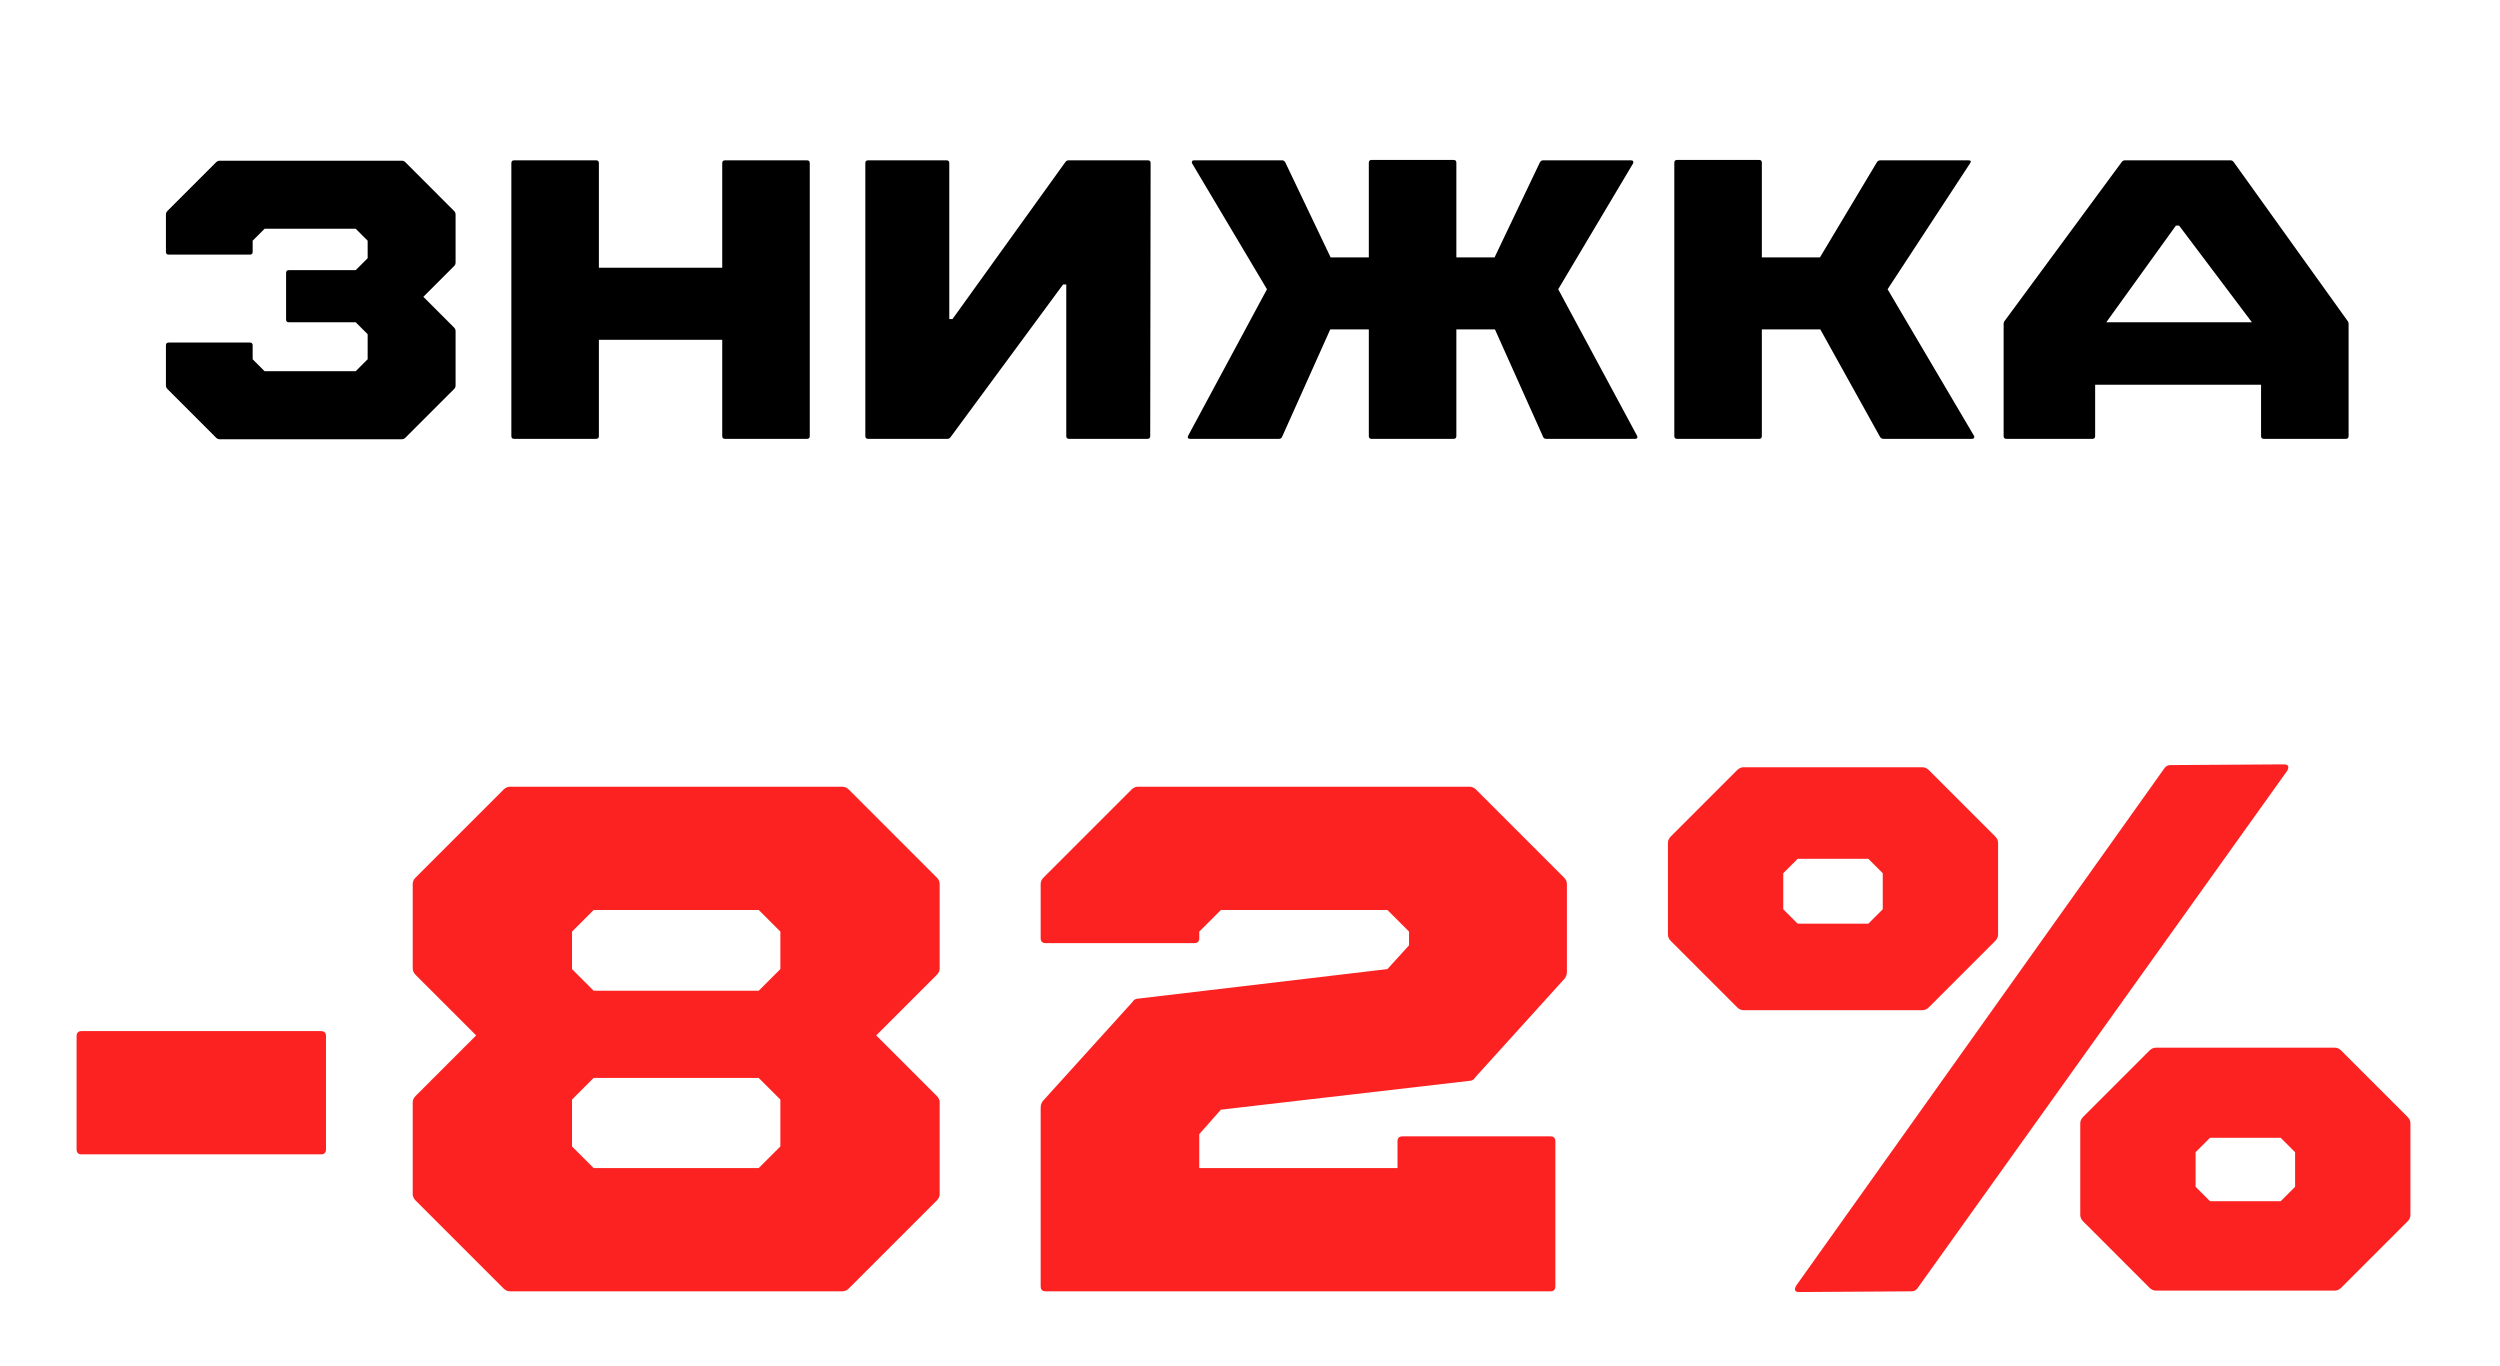
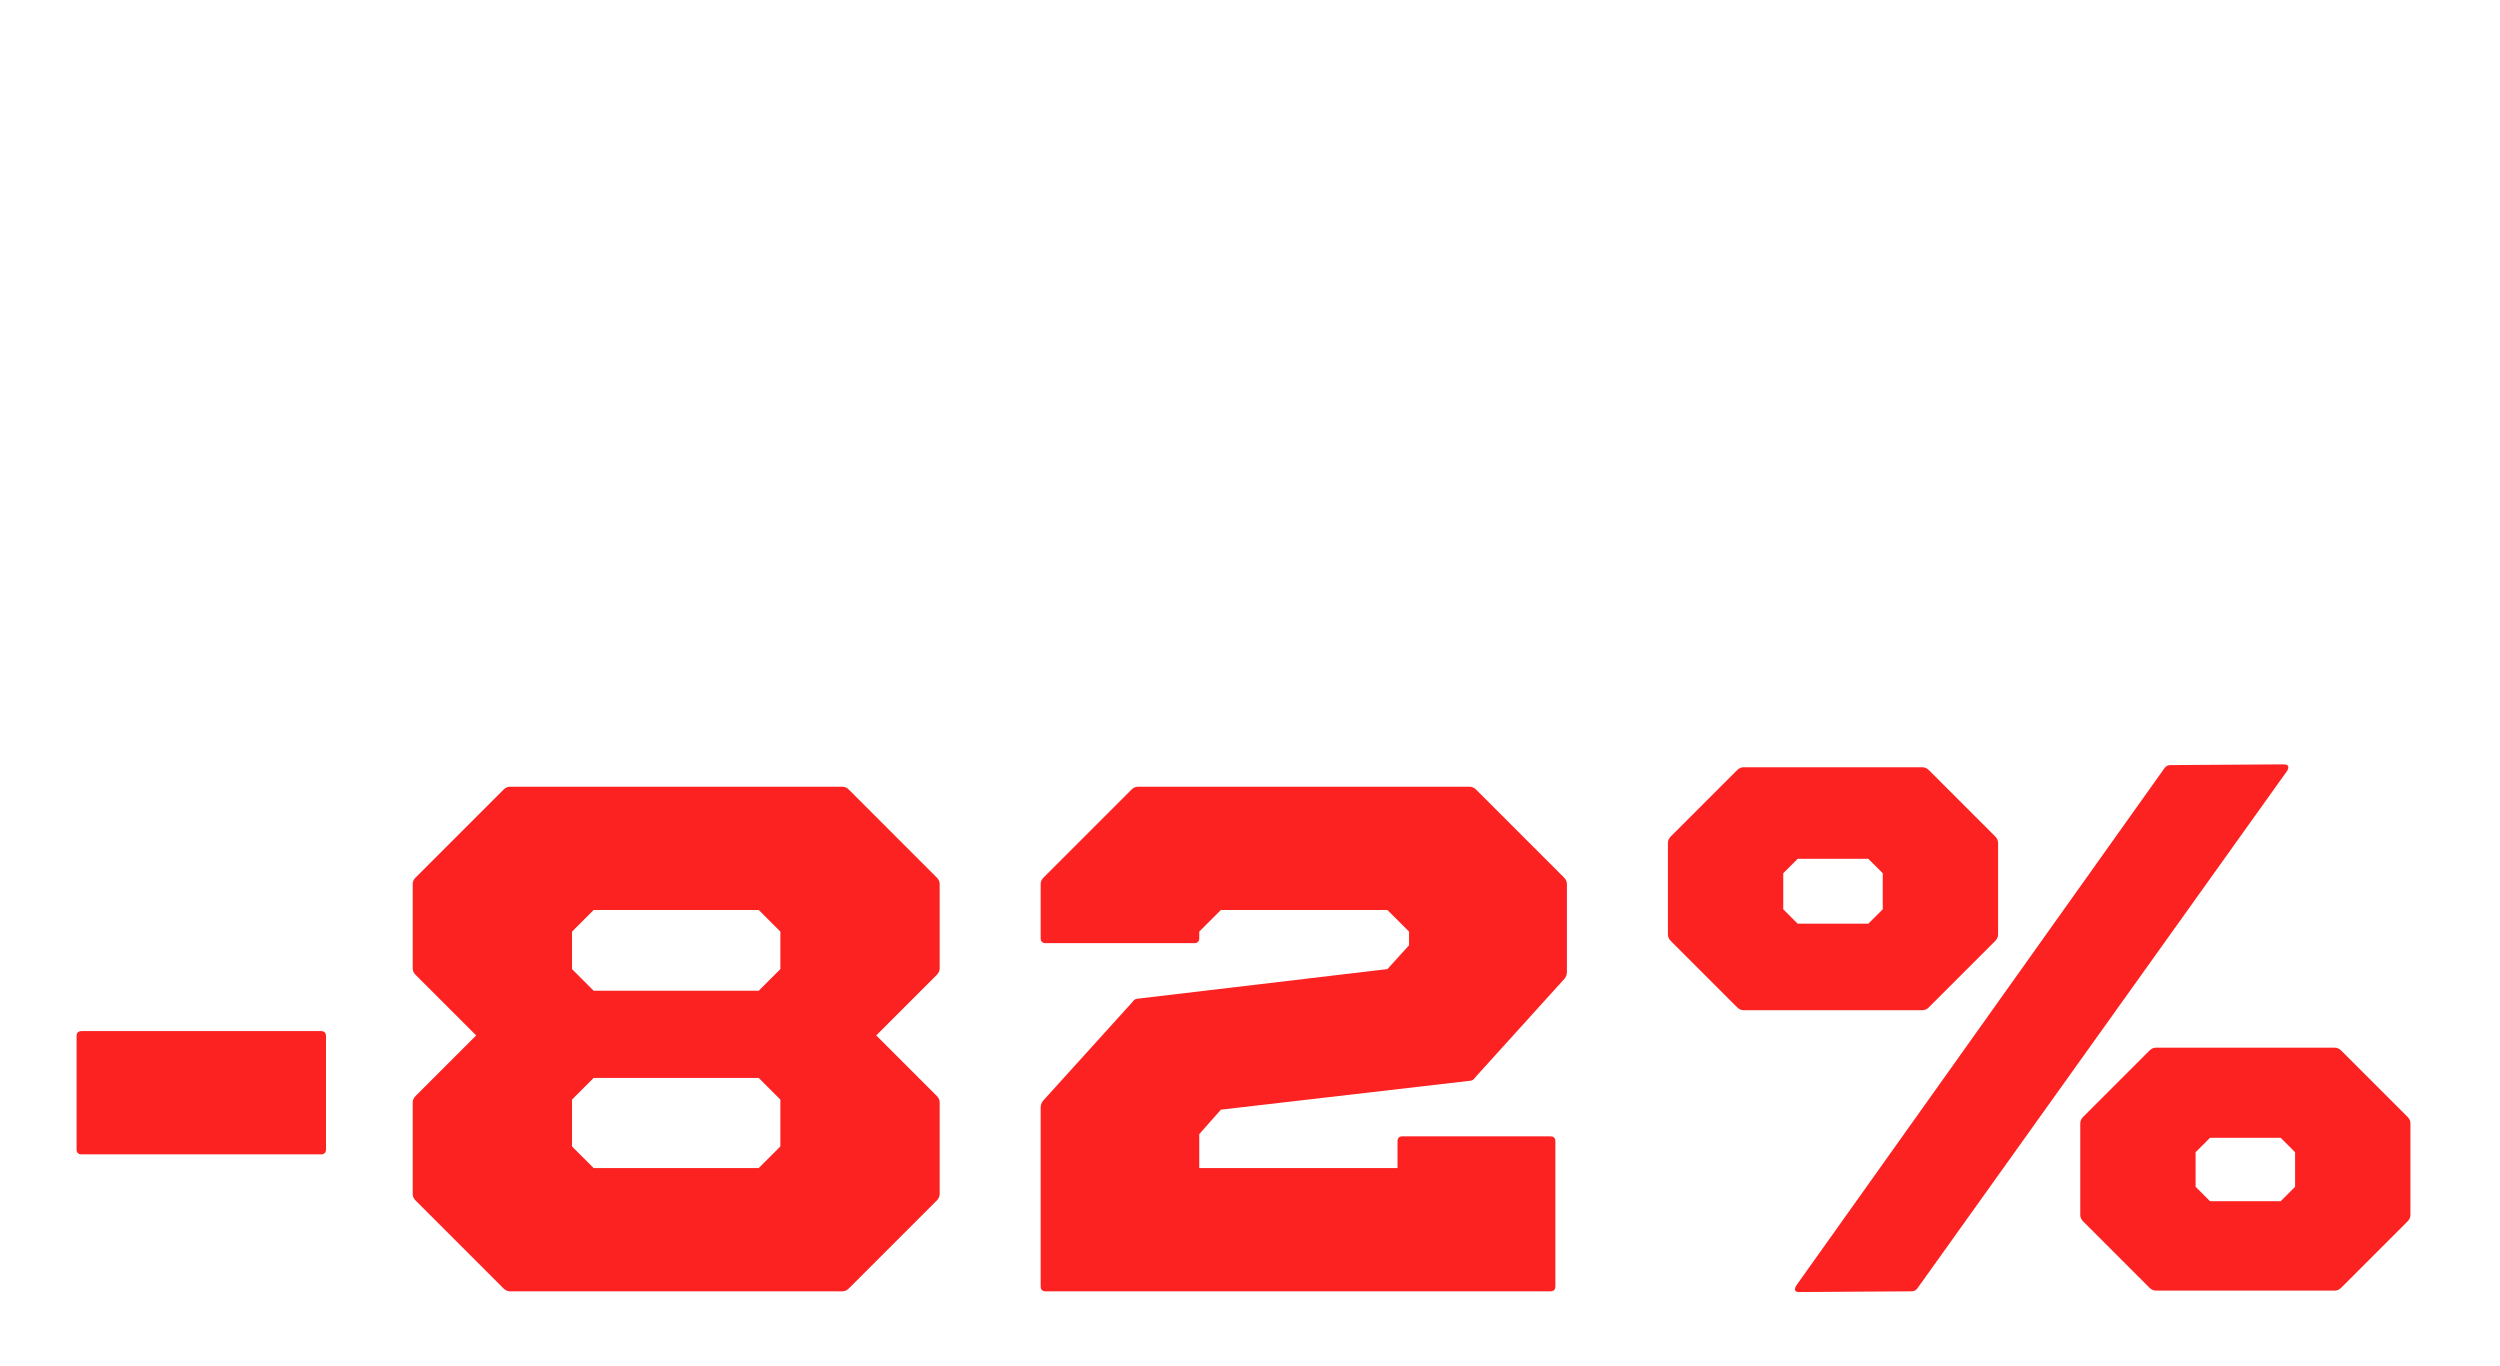
<svg xmlns="http://www.w3.org/2000/svg" viewBox="0 0 476.00 260.00" data-guides="{&quot;vertical&quot;:[],&quot;horizontal&quot;:[]}">
  <defs />
  <path fill="#FC2222" stroke="none" fill-opacity="1" stroke-width="1" stroke-opacity="1" id="tSvg197b4811c77" title="Path 1" d="M15.54 219.791C14.9 219.791 14.58 219.47 14.58 218.83C14.58 211.647 14.58 204.464 14.58 197.281C14.58 196.64 14.9 196.32 15.54 196.32C30.73 196.32 45.92 196.32 61.109 196.32C61.75 196.32 62.07 196.64 62.07 197.281C62.07 204.464 62.07 211.647 62.07 218.83C62.07 219.47 61.75 219.791 61.109 219.791C45.92 219.791 30.73 219.791 15.54 219.791ZM178.365 167.084C178.731 167.45 178.914 167.862 178.914 168.32C178.914 173.673 178.914 179.026 178.914 184.379C178.914 184.836 178.731 185.248 178.365 185.614C174.522 189.457 170.679 193.3 166.836 197.143C170.679 200.986 174.522 204.83 178.365 208.673C178.731 209.039 178.914 209.451 178.914 209.908C178.914 215.719 178.914 221.529 178.914 227.34C178.914 227.797 178.731 228.209 178.365 228.575C172.783 234.157 167.202 239.738 161.62 245.32C161.254 245.686 160.842 245.869 160.385 245.869C139.293 245.869 118.202 245.869 97.11 245.869C96.652 245.869 96.241 245.686 95.875 245.32C90.293 239.738 84.711 234.157 79.129 228.575C78.763 228.209 78.58 227.797 78.58 227.34C78.58 221.529 78.58 215.719 78.58 209.908C78.58 209.451 78.763 209.039 79.129 208.673C82.973 204.83 86.816 200.986 90.659 197.143C86.816 193.3 82.973 189.457 79.129 185.614C78.763 185.248 78.58 184.836 78.58 184.379C78.58 179.026 78.58 173.673 78.58 168.32C78.58 167.862 78.763 167.45 79.129 167.084C84.711 161.502 90.293 155.921 95.875 150.339C96.241 149.973 96.652 149.79 97.11 149.79C118.202 149.79 139.293 149.79 160.385 149.79C160.842 149.79 161.254 149.973 161.62 150.339C167.202 155.921 172.783 161.502 178.365 167.084ZM148.581 184.516C148.581 182.137 148.581 179.758 148.581 177.379C147.208 176.006 145.836 174.634 144.463 173.261C133.986 173.261 123.509 173.261 113.032 173.261C111.659 174.634 110.287 176.006 108.914 177.379C108.914 179.758 108.914 182.137 108.914 184.516C110.287 185.889 111.659 187.261 113.032 188.634C123.509 188.634 133.986 188.634 144.463 188.634C145.836 187.261 147.208 185.889 148.581 184.516ZM148.581 218.281C148.581 215.307 148.581 212.333 148.581 209.359C147.208 207.986 145.836 206.614 144.463 205.241C133.986 205.241 123.509 205.241 113.032 205.241C111.659 206.614 110.287 207.986 108.914 209.359C108.914 212.333 108.914 215.307 108.914 218.281C110.287 219.653 111.659 221.026 113.032 222.398C123.509 222.398 133.986 222.398 144.463 222.398C145.836 221.026 147.208 219.653 148.581 218.281ZM199.104 245.869C198.463 245.869 198.143 245.549 198.143 244.908C198.143 233.562 198.143 222.215 198.143 210.869C198.143 210.411 198.28 210 198.555 209.634C204.228 203.366 209.901 197.098 215.574 190.83C215.849 190.372 216.215 190.143 216.673 190.143C232.503 188.267 248.333 186.392 264.163 184.516C265.536 183.006 266.908 181.496 268.281 179.986C268.281 179.117 268.281 178.248 268.281 177.379C266.908 176.006 265.536 174.634 264.163 173.261C253.594 173.261 243.026 173.261 232.457 173.261C231.084 174.634 229.712 176.006 228.339 177.379C228.339 177.791 228.339 178.202 228.339 178.614C228.339 179.254 228.019 179.575 227.378 179.575C217.953 179.575 208.529 179.575 199.104 179.575C198.463 179.575 198.143 179.254 198.143 178.614C198.143 175.183 198.143 171.751 198.143 168.32C198.143 167.862 198.326 167.45 198.692 167.084C204.274 161.502 209.855 155.921 215.437 150.339C215.803 149.973 216.215 149.79 216.673 149.79C237.719 149.79 258.764 149.79 279.81 149.79C280.268 149.79 280.679 149.973 281.045 150.339C286.627 155.921 292.209 161.502 297.791 167.084C298.157 167.45 298.34 167.862 298.34 168.32C298.34 173.902 298.34 179.483 298.34 185.065C298.34 185.522 298.202 185.934 297.928 186.3C292.255 192.568 286.581 198.836 280.908 205.104C280.634 205.562 280.268 205.79 279.81 205.79C264.026 207.62 248.241 209.451 232.457 211.281C231.084 212.836 229.712 214.392 228.339 215.947C228.339 218.097 228.339 220.248 228.339 222.398C240.921 222.398 253.503 222.398 266.085 222.398C266.085 220.705 266.085 219.013 266.085 217.32C266.085 216.679 266.405 216.359 267.045 216.359C276.424 216.359 285.804 216.359 295.183 216.359C295.823 216.359 296.144 216.679 296.144 217.32C296.144 226.516 296.144 235.712 296.144 244.908C296.144 245.549 295.823 245.869 295.183 245.869C263.157 245.869 231.13 245.869 199.104 245.869ZM342.552 246.006C341.729 246.006 341.546 245.595 342.003 244.771C365.382 211.921 388.762 179.072 412.141 146.222C412.415 145.855 412.781 145.672 413.239 145.672C420.422 145.626 427.605 145.581 434.788 145.535C435.703 145.535 435.932 145.947 435.474 146.771C412.003 179.621 388.533 212.47 365.062 245.32C364.788 245.686 364.421 245.869 363.964 245.869C356.827 245.915 349.689 245.96 342.552 246.006ZM331.983 192.339C331.526 192.339 331.114 192.156 330.748 191.79C326.539 187.581 322.33 183.372 318.121 179.163C317.755 178.797 317.572 178.385 317.572 177.928C317.572 172.117 317.572 166.307 317.572 160.496C317.572 160.039 317.755 159.627 318.121 159.261C322.33 155.052 326.539 150.842 330.748 146.633C331.114 146.267 331.526 146.084 331.983 146.084C343.33 146.084 354.676 146.084 366.023 146.084C366.48 146.084 366.892 146.267 367.258 146.633C371.467 150.842 375.677 155.052 379.886 159.261C380.252 159.627 380.435 160.039 380.435 160.496C380.435 166.307 380.435 172.117 380.435 177.928C380.435 178.385 380.252 178.797 379.886 179.163C375.677 183.372 371.467 187.581 367.258 191.79C366.892 192.156 366.48 192.339 366.023 192.339C354.676 192.339 343.33 192.339 331.983 192.339ZM339.532 173.124C340.447 174.039 341.363 174.954 342.278 175.869C346.762 175.869 351.245 175.869 355.729 175.869C356.644 174.954 357.559 174.039 358.474 173.124C358.474 170.836 358.474 168.549 358.474 166.261C357.559 165.346 356.644 164.431 355.729 163.516C351.245 163.516 346.762 163.516 342.278 163.516C341.363 164.431 340.447 165.346 339.532 166.261C339.532 168.549 339.532 170.836 339.532 173.124ZM410.494 245.732C410.036 245.732 409.624 245.549 409.258 245.183C405.049 240.974 400.84 236.764 396.631 232.555C396.265 232.189 396.082 231.778 396.082 231.32C396.082 225.51 396.082 219.699 396.082 213.889C396.082 213.431 396.265 213.019 396.631 212.653C400.84 208.444 405.049 204.235 409.258 200.026C409.624 199.66 410.036 199.477 410.494 199.477C421.84 199.477 433.187 199.477 444.533 199.477C444.991 199.477 445.402 199.66 445.768 200.026C449.977 204.235 454.187 208.444 458.396 212.653C458.762 213.019 458.945 213.431 458.945 213.889C458.945 219.699 458.945 225.51 458.945 231.32C458.945 231.778 458.762 232.189 458.396 232.555C454.187 236.764 449.977 240.974 445.768 245.183C445.402 245.549 444.991 245.732 444.533 245.732C433.187 245.732 421.84 245.732 410.494 245.732ZM418.043 225.967C418.958 226.882 419.873 227.797 420.788 228.712C425.272 228.712 429.755 228.712 434.239 228.712C435.154 227.797 436.069 226.882 436.984 225.967C436.984 223.771 436.984 221.575 436.984 219.379C436.069 218.464 435.154 217.549 434.239 216.634C429.755 216.634 425.272 216.634 420.788 216.634C419.873 217.549 418.958 218.464 418.043 219.379C418.043 221.575 418.043 223.771 418.043 225.967Z" />
-   <path fill="black" stroke="none" fill-opacity="1" stroke-width="1" stroke-opacity="1" id="tSvg13be6cf571c" title="Path 2" d="M31.895 40.148C34.975 37.067 38.056 33.986 41.137 30.905C41.339 30.703 41.566 30.602 41.819 30.602C53.385 30.602 64.95 30.602 76.516 30.602C76.768 30.602 76.996 30.703 77.198 30.905C80.278 33.986 83.359 37.067 86.44 40.148C86.642 40.35 86.743 40.577 86.743 40.829C86.743 43.885 86.743 46.941 86.743 49.996C86.743 50.249 86.642 50.476 86.44 50.678C84.496 52.622 82.551 54.567 80.607 56.511C82.551 58.456 84.496 60.4 86.44 62.344C86.642 62.547 86.743 62.774 86.743 63.026C86.743 66.486 86.743 69.945 86.743 73.405C86.743 73.658 86.642 73.885 86.44 74.087C83.359 77.168 80.278 80.249 77.198 83.329C76.996 83.531 76.768 83.632 76.516 83.632C64.95 83.632 53.385 83.632 41.819 83.632C41.566 83.632 41.339 83.531 41.137 83.329C38.056 80.249 34.975 77.168 31.895 74.087C31.693 73.885 31.592 73.658 31.592 73.405C31.592 70.855 31.592 68.304 31.592 65.754C31.592 65.4 31.768 65.223 32.122 65.223C37.273 65.223 42.425 65.223 47.577 65.223C47.93 65.223 48.107 65.4 48.107 65.754C48.107 66.637 48.107 67.521 48.107 68.405C48.864 69.163 49.622 69.92 50.38 70.678C56.162 70.678 61.945 70.678 67.728 70.678C68.486 69.92 69.243 69.163 70.001 68.405C70.001 66.814 70.001 65.223 70.001 63.632C69.243 62.875 68.486 62.117 67.728 61.36C63.486 61.36 59.243 61.36 55.001 61.36C54.647 61.36 54.471 61.183 54.471 60.829C54.471 57.875 54.471 54.92 54.471 51.966C54.471 51.612 54.647 51.435 55.001 51.435C59.243 51.435 63.486 51.435 67.728 51.435C68.486 50.678 69.243 49.92 70.001 49.163C70.001 48.052 70.001 46.941 70.001 45.829C69.243 45.072 68.486 44.314 67.728 43.557C61.945 43.557 56.162 43.557 50.38 43.557C49.622 44.314 48.864 45.072 48.107 45.829C48.107 46.536 48.107 47.243 48.107 47.951C48.107 48.304 47.93 48.481 47.577 48.481C42.425 48.481 37.273 48.481 32.122 48.481C31.768 48.481 31.592 48.304 31.592 47.951C31.592 45.577 31.592 43.203 31.592 40.829C31.592 40.577 31.693 40.35 31.895 40.148ZM97.892 83.557C97.538 83.557 97.362 83.38 97.362 83.026C97.362 65.703 97.362 48.38 97.362 31.057C97.362 30.703 97.538 30.526 97.892 30.526C103.094 30.526 108.296 30.526 113.498 30.526C113.852 30.526 114.028 30.703 114.028 31.057C114.028 37.698 114.028 44.34 114.028 50.981C121.856 50.981 129.685 50.981 137.513 50.981C137.513 44.34 137.513 37.698 137.513 31.057C137.513 30.703 137.69 30.526 138.043 30.526C143.245 30.526 148.447 30.526 153.649 30.526C154.003 30.526 154.18 30.703 154.18 31.057C154.18 48.38 154.18 65.703 154.18 83.026C154.18 83.38 154.003 83.557 153.649 83.557C148.447 83.557 143.245 83.557 138.043 83.557C137.69 83.557 137.513 83.38 137.513 83.026C137.513 76.915 137.513 70.804 137.513 64.693C129.685 64.693 121.856 64.693 114.028 64.693C114.028 70.804 114.028 76.915 114.028 83.026C114.028 83.38 113.852 83.557 113.498 83.557C108.296 83.557 103.094 83.557 97.892 83.557ZM219.002 83.026C219.002 83.38 218.825 83.557 218.471 83.557C213.496 83.557 208.522 83.557 203.547 83.557C203.193 83.557 203.017 83.38 203.017 83.026C203.017 73.405 203.017 63.784 203.017 54.163C202.815 54.163 202.613 54.163 202.411 54.163C195.264 63.86 188.118 73.557 180.971 83.254C180.82 83.456 180.618 83.557 180.365 83.557C175.34 83.557 170.314 83.557 165.289 83.557C164.936 83.557 164.759 83.38 164.759 83.026C164.759 65.703 164.759 48.38 164.759 31.057C164.759 30.703 164.936 30.526 165.289 30.526C170.264 30.526 175.239 30.526 180.214 30.526C180.567 30.526 180.744 30.703 180.744 31.057C180.744 40.956 180.744 50.855 180.744 60.754C180.946 60.754 181.148 60.754 181.35 60.754C188.522 50.779 195.693 40.804 202.865 30.829C203.017 30.627 203.219 30.526 203.471 30.526C208.496 30.526 213.522 30.526 218.547 30.526C218.901 30.526 219.077 30.703 219.077 31.057C219.052 48.38 219.027 65.703 219.002 83.026ZM226.23 82.951C231.23 73.658 236.23 64.365 241.23 55.072C236.483 47.092 231.735 39.112 226.988 31.132C226.938 31.031 226.912 30.956 226.912 30.905C226.912 30.855 226.938 30.779 226.988 30.678C227.039 30.577 227.165 30.526 227.367 30.526C232.948 30.526 238.528 30.526 244.109 30.526C244.362 30.526 244.564 30.653 244.715 30.905C247.594 36.941 250.473 42.976 253.352 49.011C255.776 49.011 258.2 49.011 260.624 49.011C260.624 43.001 260.624 36.991 260.624 30.981C260.624 30.627 260.801 30.451 261.155 30.451C266.357 30.451 271.559 30.451 276.761 30.451C277.114 30.451 277.291 30.627 277.291 30.981C277.291 36.991 277.291 43.001 277.291 49.011C279.715 49.011 282.14 49.011 284.564 49.011C287.443 42.976 290.321 36.941 293.2 30.905C293.352 30.653 293.554 30.526 293.806 30.526C299.387 30.526 304.968 30.526 310.549 30.526C310.751 30.526 310.877 30.577 310.927 30.678C310.978 30.779 311.003 30.855 311.003 30.905C311.003 30.956 310.978 31.031 310.927 31.132C306.18 39.112 301.432 47.092 296.685 55.072C301.685 64.365 306.685 73.658 311.685 82.951C311.735 83.052 311.761 83.153 311.761 83.254C311.761 83.456 311.609 83.557 311.306 83.557C305.675 83.557 300.043 83.557 294.412 83.557C294.109 83.557 293.907 83.43 293.806 83.178C290.751 76.36 287.695 69.541 284.64 62.723C282.19 62.723 279.741 62.723 277.291 62.723C277.291 69.491 277.291 76.259 277.291 83.026C277.291 83.38 277.114 83.557 276.761 83.557C271.559 83.557 266.357 83.557 261.155 83.557C260.801 83.557 260.624 83.38 260.624 83.026C260.624 76.259 260.624 69.491 260.624 62.723C258.175 62.723 255.725 62.723 253.276 62.723C250.22 69.541 247.165 76.36 244.109 83.178C244.008 83.43 243.806 83.557 243.503 83.557C237.872 83.557 232.24 83.557 226.609 83.557C226.306 83.557 226.155 83.456 226.155 83.254C226.155 83.153 226.18 83.052 226.23 82.951ZM319.32 83.557C318.966 83.557 318.79 83.38 318.79 83.026C318.79 65.678 318.79 48.329 318.79 30.981C318.79 30.627 318.966 30.451 319.32 30.451C324.522 30.451 329.724 30.451 334.926 30.451C335.279 30.451 335.456 30.627 335.456 30.981C335.456 36.991 335.456 43.001 335.456 49.011C339.143 49.011 342.83 49.011 346.517 49.011C350.128 42.976 353.739 36.941 357.35 30.905C357.502 30.653 357.729 30.526 358.032 30.526C363.613 30.526 369.193 30.526 374.774 30.526C375.279 30.526 375.38 30.728 375.077 31.132C369.85 39.112 364.623 47.092 359.396 55.072C364.876 64.365 370.355 73.658 375.835 82.951C375.936 83.102 375.936 83.254 375.835 83.405C375.784 83.506 375.658 83.557 375.456 83.557C369.85 83.557 364.244 83.557 358.638 83.557C358.335 83.557 358.108 83.43 357.956 83.178C354.168 76.36 350.381 69.541 346.593 62.723C342.881 62.723 339.168 62.723 335.456 62.723C335.456 69.491 335.456 76.259 335.456 83.026C335.456 83.38 335.279 83.557 334.926 83.557C329.724 83.557 324.522 83.557 319.32 83.557ZM424.673 30.526C424.925 30.526 425.127 30.627 425.279 30.829C432.501 40.905 439.723 50.981 446.945 61.057C447.097 61.208 447.173 61.435 447.173 61.739C447.173 68.834 447.173 75.93 447.173 83.026C447.173 83.38 446.996 83.557 446.642 83.557C441.44 83.557 436.238 83.557 431.036 83.557C430.683 83.557 430.506 83.38 430.506 83.026C430.506 79.769 430.506 76.511 430.506 73.254C419.976 73.254 409.445 73.254 398.915 73.254C398.915 76.511 398.915 79.769 398.915 83.026C398.915 83.38 398.738 83.557 398.385 83.557C392.93 83.557 387.476 83.557 382.021 83.557C381.668 83.557 381.491 83.38 381.491 83.026C381.491 75.93 381.491 68.834 381.491 61.739C381.491 61.435 381.567 61.208 381.718 61.057C389.142 50.981 396.567 40.905 403.991 30.829C404.142 30.627 404.344 30.526 404.597 30.526C411.289 30.526 417.981 30.526 424.673 30.526ZM414.294 42.951C409.875 49.087 405.455 55.223 401.036 61.36C410.278 61.36 419.521 61.36 428.763 61.36C424.142 55.223 419.521 49.087 414.9 42.951C414.698 42.951 414.496 42.951 414.294 42.951Z" />
</svg>